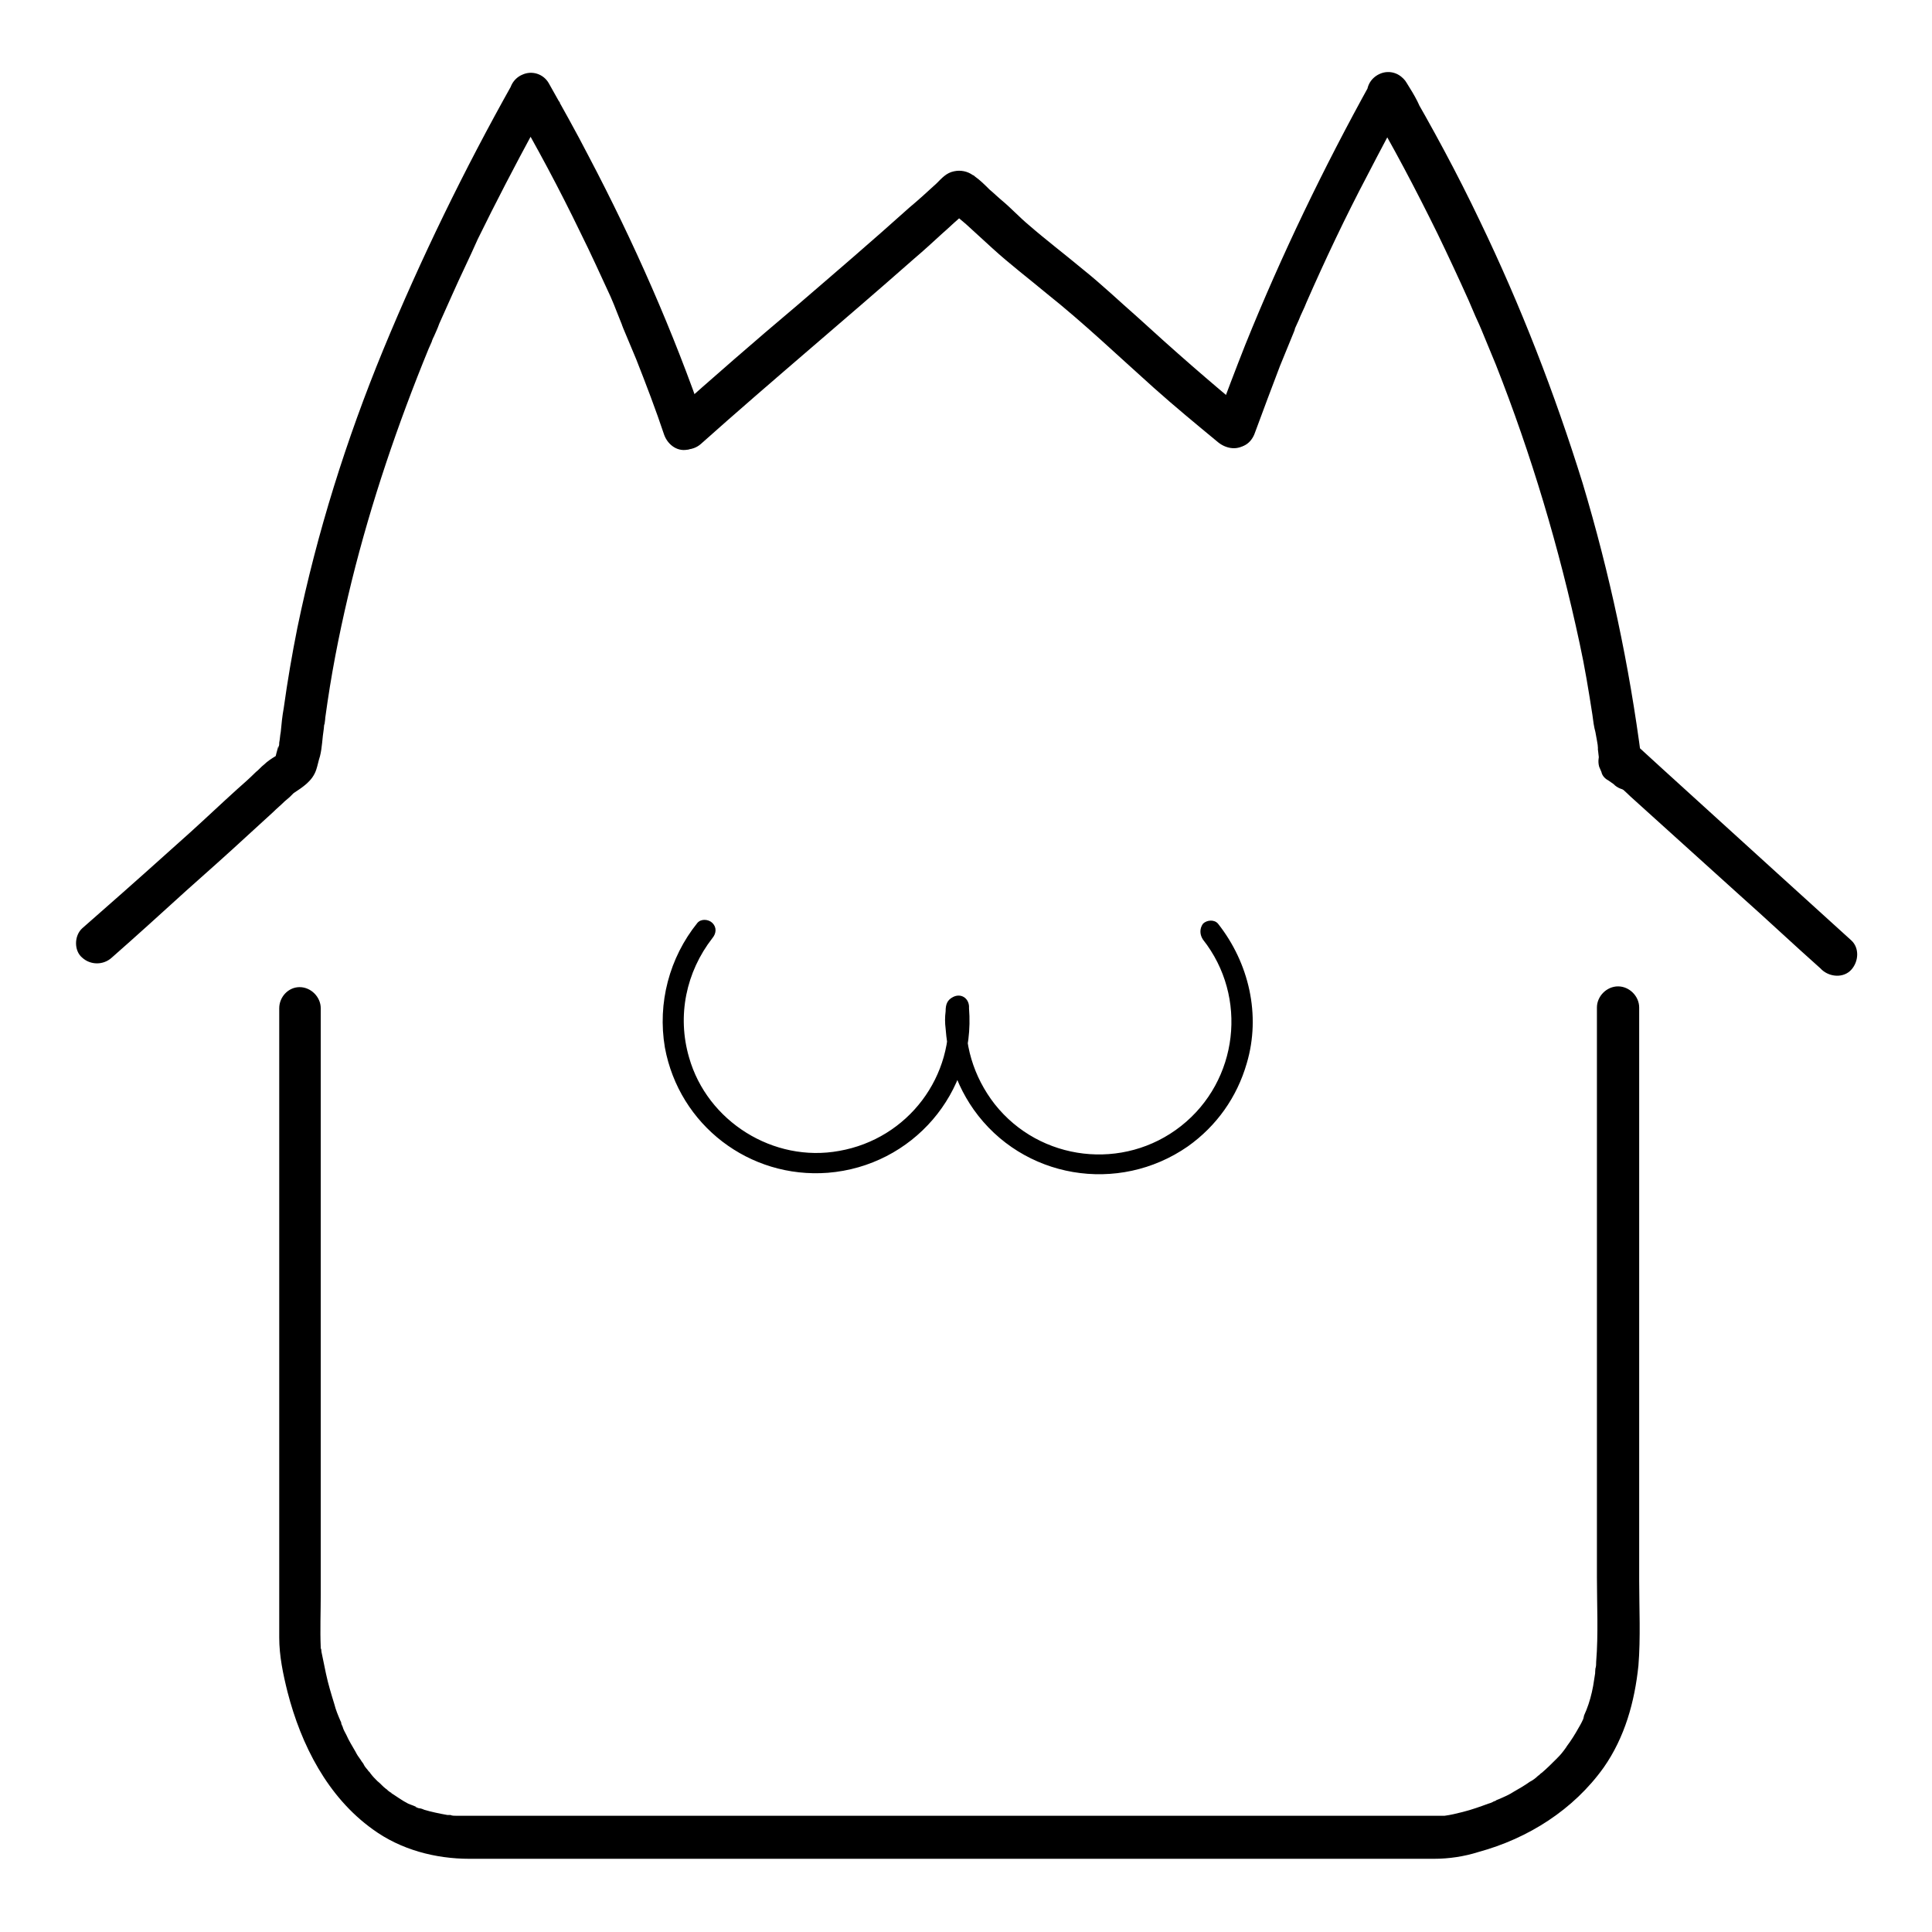
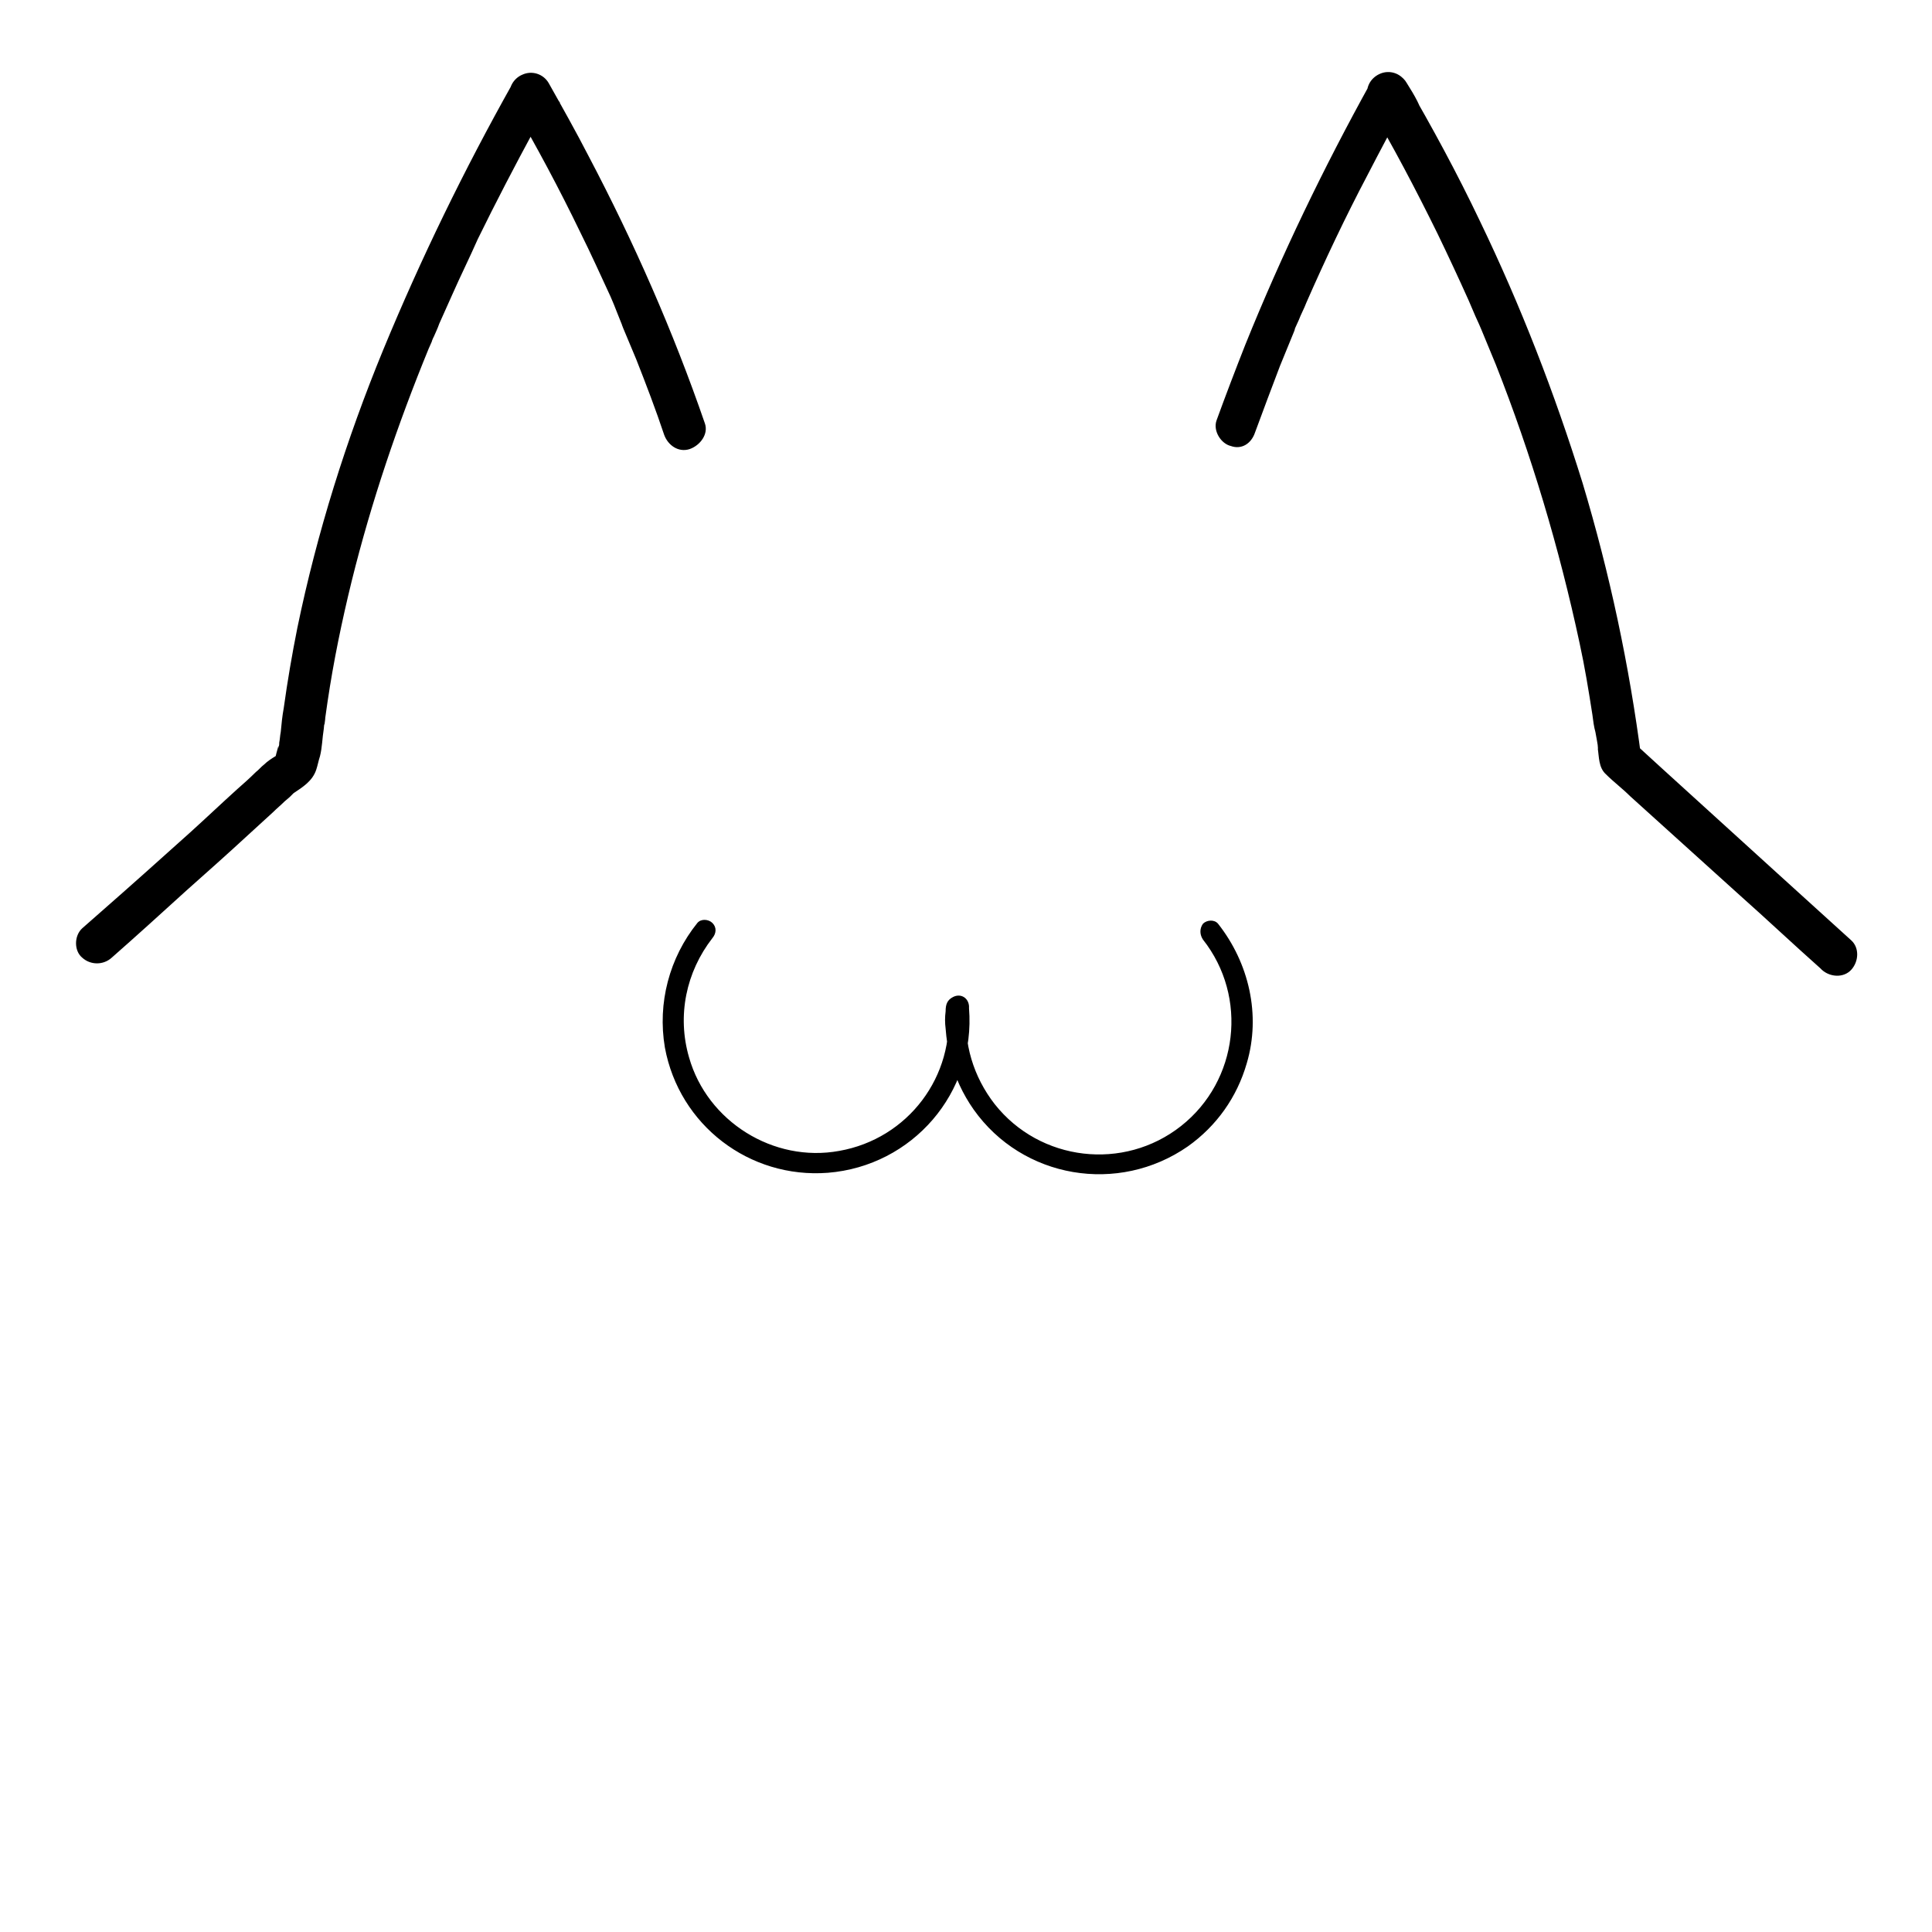
<svg xmlns="http://www.w3.org/2000/svg" version="1.1" x="0px" y="0px" viewBox="0 0 256 256" enable-background="new 0 0 256 256" xml:space="preserve">
  <g>
-     <path fill="#000000" d="M37,133.6v83.4c0,2.4,0.5,4.8,1.1,7.2c1.8,7,5.3,13.9,11.3,18.2c3.7,2.7,8.3,3.9,12.8,3.9H190 c2,0,4-0.3,5.9-0.9c6.6-1.8,12.6-5.6,16.6-11.2c2.8-4,4.1-8.7,4.6-13.5c0.3-3.7,0.1-7.6,0.1-11.3v-75.9c0-1.5-1.3-2.8-2.8-2.8 c-1.5,0-2.8,1.3-2.8,2.8v75.5c0,3.7,0.2,7.5-0.1,11.2c0,0.3,0,0.6-0.1,0.9c0,0.2-0.1,1,0,0.4c-0.1,0.6-0.2,1.3-0.3,1.9 c-0.2,1.1-0.5,2.2-0.9,3.2c-0.1,0.2-0.2,0.5-0.3,0.7c0,0.1-0.1,0.2-0.1,0.3c-0.1,0.4,0.2-0.5,0.1-0.1c-0.2,0.5-0.4,0.9-0.7,1.4 c-0.5,0.9-1,1.7-1.6,2.5c-0.1,0.2-0.3,0.4-0.4,0.6c0.4-0.4,0.1-0.2-0.1,0.1c-0.3,0.4-0.6,0.7-0.9,1c-0.6,0.6-1.2,1.2-1.9,1.8 c-0.2,0.1-0.3,0.3-0.5,0.4l-0.2,0.2c-0.4,0.3,0.2-0.1,0.2-0.2c-0.3,0.3-0.7,0.6-1.1,0.8c-0.7,0.5-1.4,0.9-2.1,1.3 c-0.6,0.4-1.3,0.7-2,1l-0.5,0.2c-0.1,0-0.2,0.1-0.2,0.1c-0.3,0.1,0.6-0.3,0.3-0.1c-0.3,0.1-0.6,0.3-1,0.4c-1.1,0.4-2.2,0.8-3.4,1.1 c-0.8,0.2-1.6,0.4-2.4,0.5l-0.4,0.1c-0.6,0.1,0.7,0,0.4-0.1c-0.1,0-0.1,0-0.2,0c-2.1,0-4.1,0-6.2,0h-123c-0.5,0-1,0-1.5,0 c-0.3,0-0.6,0-0.8-0.1c-0.1,0-0.3,0-0.4,0c-0.4,0,0.6,0.1,0,0c-1.1-0.2-2.1-0.4-3.1-0.7c-0.2-0.1-0.5-0.2-0.7-0.2l-0.3-0.1 c-0.4-0.1,0.1-0.1,0.2,0.1c-0.1-0.2-1.1-0.5-1.3-0.6c-0.8-0.4-1.6-1-2.4-1.5c-0.4-0.3,0.1,0.1,0.2,0.1c-0.1-0.1-0.2-0.1-0.3-0.2 c-0.2-0.1-0.3-0.3-0.5-0.4c-0.4-0.3-0.7-0.7-1.1-1c-0.3-0.3-0.6-0.6-0.9-1c-0.1-0.2-0.3-0.3-0.4-0.5c-0.1-0.1-0.6-0.7-0.3-0.4 c0.3,0.4-0.2-0.2-0.2-0.3c-0.1-0.2-0.3-0.4-0.4-0.6c-0.3-0.4-0.5-0.7-0.7-1.1c-0.4-0.7-0.9-1.5-1.2-2.2c-0.2-0.4-0.4-0.7-0.5-1.1 c-0.1-0.2-0.2-0.4-0.2-0.6c-0.3-0.7,0.2,0.5-0.1-0.2c-0.3-0.7-0.6-1.4-0.8-2.2c-0.4-1.3-0.8-2.6-1.1-4c-0.2-1-0.4-1.9-0.6-2.9 c0-0.2,0-0.3-0.1-0.5c-0.1-0.6,0.1,0.9,0,0.3c0-0.1,0-0.3,0-0.4c-0.1-2.3,0-4.7,0-7v-77.7c0-1.5-1.3-2.8-2.8-2.8 C38.2,130.8,37,132.1,37,133.6L37,133.6z M213.1,103.4c0.3,0.2,0.7,0.5,1,0.7l-0.6-0.4l0.3,0.2c0.5,0.5,1.2,0.8,2,0.8 c0.7,0,1.4-0.3,2-0.8c0.5-0.5,0.8-1.2,0.8-2c0-0.7-0.3-1.5-0.8-2c-0.6-0.4-1.2-0.9-1.8-1.4c-0.6-0.4-1.5-0.5-2.1-0.3 c-0.7,0.2-1.3,0.7-1.7,1.3c-0.4,0.6-0.5,1.4-0.3,2.1l0.3,0.7C212.3,102.8,212.7,103.2,213.1,103.4L213.1,103.4z M92.9,58.8 c9.3-8.3,18.9-16.3,28.2-24.5c1.3-1.1,2.6-2.3,3.8-3.4c0.7-0.6,1.3-1.2,2-1.8l1-0.9c0.1-0.1,0.3-0.2,0.4-0.4c0.7-0.6,0,0.2-1.2,0.3 l-2-0.8c0.2,0.2,0.6,0.7,0.9,0.7l0.1,0c-0.3-0.3-0.4-0.3-0.1-0.1c0.1,0.1,0.2,0.2,0.3,0.3c0.5,0.5,1.1,1,1.7,1.5 c1.2,1.1,2.4,2.2,3.5,3.2c2.3,2.1,4.8,4,7.2,6c4.9,3.9,9.5,8.3,14.2,12.5c2.8,2.5,5.6,4.8,8.5,7.2c1.1,0.9,2.8,1.2,3.9,0 c0.9-1,1.2-2.9,0-3.9c-5-4.1-9.9-8.4-14.6-12.7c-2.4-2.1-4.7-4.3-7.2-6.3c-2.4-2-4.9-3.9-7.2-5.9c-1.2-1-2.3-2.2-3.5-3.2 c-0.6-0.5-1.1-1-1.7-1.5c-0.6-0.6-1.2-1.2-1.9-1.7c0,0-0.2-0.2-0.3-0.2c0,0,0.8,0.6,0,0c-0.7-0.5-1.6-0.7-2.5-0.5 c-1,0.2-1.6,0.9-2.3,1.6c-1.2,1.1-2.4,2.2-3.6,3.2c-4.9,4.4-9.8,8.6-14.8,12.9C100,45.2,94.5,50,89,54.9c-1.1,1-1.1,3,0,3.9 C90.1,59.8,91.8,59.8,92.9,58.8L92.9,58.8z" />
    <path fill="#000000" d="M93.4,56.1C89.2,43.9,84,32.1,78,20.7c-1.7-3.3-3.5-6.5-5.3-9.7c-0.7-1.2-2.2-1.7-3.5-1.1 c-1.2,0.5-2,1.9-1.6,3.3c0.4,1.2,1,2.4,1.8,3.4c0.5,0.6,0.9,1.1,1.7,1.3c0.7,0.2,1.5,0.1,2.1-0.3c1.4-0.9,1.6-2.4,1-3.8 c-0.5-0.9-1-1.8-1.5-2.7c-1-1.8-3.8-1.8-4.8,0c-6.4,11.4-12.1,23.1-17.1,35.2C45.9,58.2,42,70.6,39.4,83.2c-0.7,3.5-1.3,7-1.8,10.6 c-0.2,1.1-0.3,2.1-0.4,3.2c-0.1,0.5-0.1,0.9-0.2,1.4c0,0.2,0,0.4-0.1,0.6c-0.1,0.5,0-0.1,0-0.2c-0.2,0.7-0.4,1.4-0.5,2.1l0.7-1.2 c-0.1,0.1-0.4,0.5-0.4,0.4c0.1,0,0.4-0.3,0.1-0.1c-0.1,0.1-0.2,0.1-0.3,0.2c-0.5,0.3-1.1,0.7-1.5,1.1c-0.4,0.3-0.7,0.7-1.1,1 c-0.8,0.8-1.7,1.6-2.5,2.3c-2.1,1.9-4.1,3.8-6.2,5.7c-3.9,3.5-7.8,7-11.8,10.5l-2.5,2.2c-1.1,1-1.1,3,0,3.9c1.1,1,2.8,1,3.9,0 c3.3-2.9,6.6-5.9,9.9-8.9c2.7-2.4,5.4-4.8,8-7.2c1.2-1.1,2.4-2.2,3.5-3.2c0.5-0.5,1-0.9,1.5-1.4l0.7-0.6l0.3-0.3 c0.1-0.1,0.1-0.1,0.2-0.2c0.2-0.2-0.4,0.3,0,0c1.2-0.8,2.5-1.6,3-3.1c0.2-0.6,0.3-1.2,0.5-1.8c0.3-1.2,0.3-2.4,0.5-3.6 c0-0.1,0.1-1.1,0.1-0.5c0-0.3,0.1-0.7,0.1-1c0.1-0.7,0.2-1.4,0.3-2.1c0.8-5.4,1.9-10.7,3.2-16c2.6-10.5,6.1-20.8,10.2-30.8l0.4-0.9 c0-0.1,0.4-1,0.2-0.5c0.3-0.7,0.6-1.3,0.8-1.9c0.6-1.3,1.1-2.5,1.7-3.8c1.1-2.5,2.3-4.9,3.4-7.4c2.4-4.9,4.9-9.7,7.5-14.5 c0.6-1.2,1.3-2.3,1.9-3.5h-4.8c0.6,0.9,1.1,1.8,1.5,2.7l4.8-2.8c-0.3-0.4-0.6-0.8-0.8-1.2c-0.1-0.2-0.2-0.4-0.3-0.6 c-0.1-0.1-0.1-0.2-0.1-0.3C73,12,73.1,12,73,11.7l-5.1,2.2c3.2,5.5,6.2,11.1,9,16.9c1.4,2.8,2.7,5.7,4,8.5c0.3,0.7,0.6,1.4,0.9,2.2 l0.4,1l0.2,0.5c0,0.1,0.3,0.7,0.1,0.3c0.6,1.4,1.2,2.9,1.8,4.3c1.3,3.3,2.6,6.7,3.7,10c0.5,1.4,1.9,2.4,3.4,1.9 C92.8,59,93.9,57.5,93.4,56.1L93.4,56.1z M166.3,57.3c1.1-3,2.2-5.9,3.3-8.8c0.6-1.5,1.2-2.9,1.8-4.4l0.2-0.5c-0.2,0.4,0,0,0-0.1 l0.5-1.1c0.3-0.8,0.7-1.5,1-2.3c2.5-5.7,5.2-11.4,8.1-16.9c1.6-3.1,3.3-6.3,5-9.4h-4.8c0.4,0.7,0.8,1.3,1.2,2 c0.1,0.2,0.2,0.3,0.3,0.5c0.2,0.4-0.1,0.1-0.2-0.5l0.7-2.7l3.4-0.4c0.4,0.2,0.7,0.6,0.9,0.9c0,0,0-0.1-0.1-0.1 c-0.1-0.1-0.1-0.2-0.2-0.3c-0.2-0.3-0.3-0.6-0.5-0.8c-0.2-0.3-0.3-0.6-0.5-0.8c-0.1-0.1-0.1-0.2-0.2-0.3c-0.1-0.2,0.3,0.8,0.2,0.4 l-5.1,2.1c3.3,5.6,6.3,11.3,9.2,17.2c1.4,2.9,2.8,5.9,4.1,8.8c0.3,0.7,0.6,1.4,0.9,2.1l0.5,1.1c0.2,0.5,0.1,0.1,0,0l0.3,0.7 c0.6,1.5,1.3,3.1,1.9,4.6c4.7,11.9,8.4,24.3,11.1,36.9c0.7,3.2,1.2,6.3,1.7,9.5c0.1,0.8,0.2,1.6,0.4,2.3l0.2,1.1l0.1,0.6 c0,0.1,0.1,1,0,0.4c0.2,1.2,0.1,2.6,1.1,3.5c1,1,2.2,1.9,3.2,2.9l14.5,13.1c3.6,3.2,7.1,6.5,10.7,9.7l0.2,0.2c1.1,1,2.9,1.1,3.9,0 c1-1.1,1.1-2.9,0-3.9l-9.7-8.8l-15.4-14l-3.5-3.2l0.8,2c-1.6-12.4-4.2-24.6-7.8-36.6c-3.7-11.9-8.2-23.5-13.6-34.7 c-3-6.3-6.3-12.4-9.8-18.4c-0.7-1.2-2.2-1.7-3.5-1.1c-1.3,0.6-1.9,1.9-1.6,3.3c0.1,0.7,0.7,1.6,1.1,2.2c0.5,0.8,0.9,1.7,1.8,2.2 c1,0.6,2.6,0.5,3.4-0.4c1-1.2,1-2.4,0.3-3.7c-0.4-0.8-0.9-1.6-1.4-2.4c-1-1.8-3.8-1.8-4.8,0c-6.2,11.2-11.8,22.8-16.6,34.7 c-1.3,3.3-2.6,6.7-3.8,10c-0.5,1.4,0.6,3.1,1.9,3.4C164.5,59.6,165.8,58.8,166.3,57.3L166.3,57.3z M159.4,124.5 c6,7.6,4.7,18.7-2.9,24.7c-7.6,6-18.7,4.7-24.7-2.9c-2.8-3.6-4.2-8.1-3.7-12.7l-0.7,1.2l0.3-0.2l-2.1-1.2c1,9.2-5.3,17.5-14.4,19.1 c-8.7,1.6-17.5-3.9-19.9-12.4c-1.6-5.5-0.4-11.3,3.1-15.8c0.5-0.6,0.6-1.4,0-2c-0.5-0.5-1.5-0.6-2,0c-3.7,4.6-5.3,10.6-4.3,16.5 c1.9,10.3,11.2,17.4,21.6,16.6c11.2-0.9,19.6-10.6,18.7-21.8c0-0.1,0-0.2,0-0.3c-0.1-1.1-1.1-1.7-2.1-1.2c-0.8,0.4-1,1-1,1.9 c-0.1,0.8-0.1,1.5,0,2.3c0.1,1.3,0.3,2.7,0.6,3.9c0.6,2.5,1.7,4.8,3.1,6.8c6.5,9.2,19.2,11.3,28.4,4.9c3.8-2.7,6.5-6.5,7.8-11 c1.9-6.4,0.3-13.3-3.8-18.5c-0.5-0.6-1.5-0.5-2,0C158.9,123.1,159,123.9,159.4,124.5L159.4,124.5z" />
  </g>
</svg>